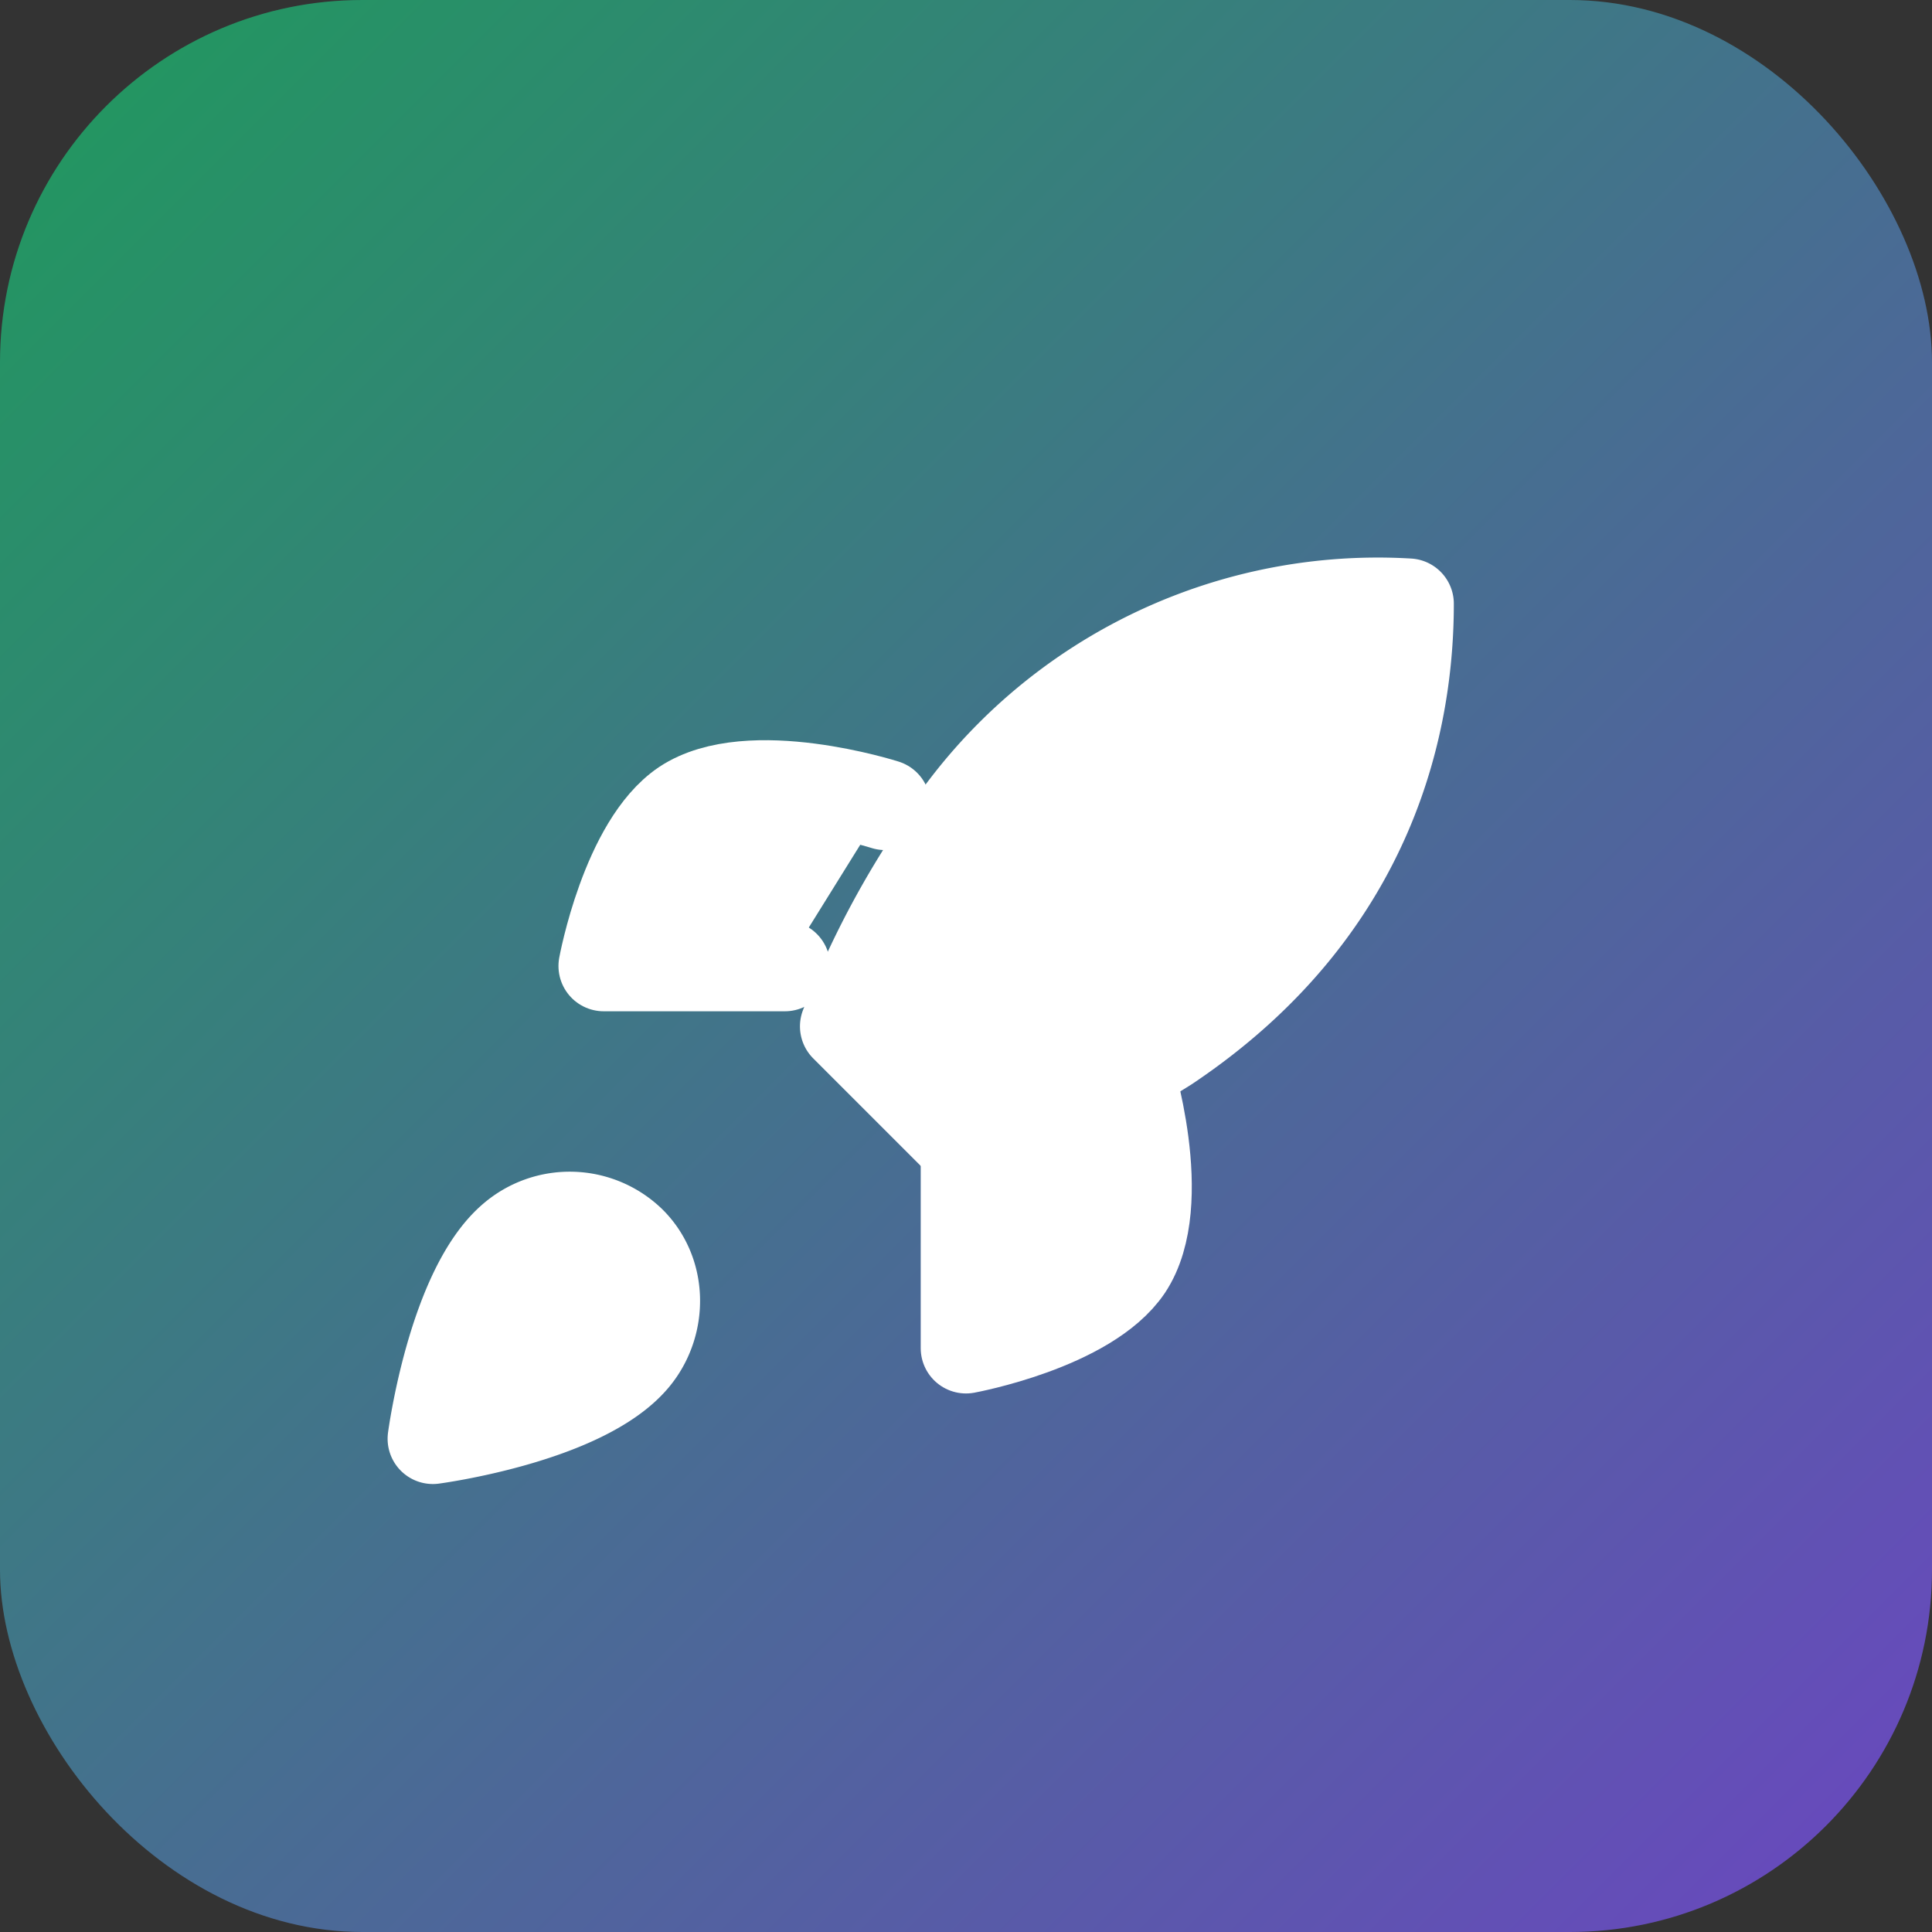
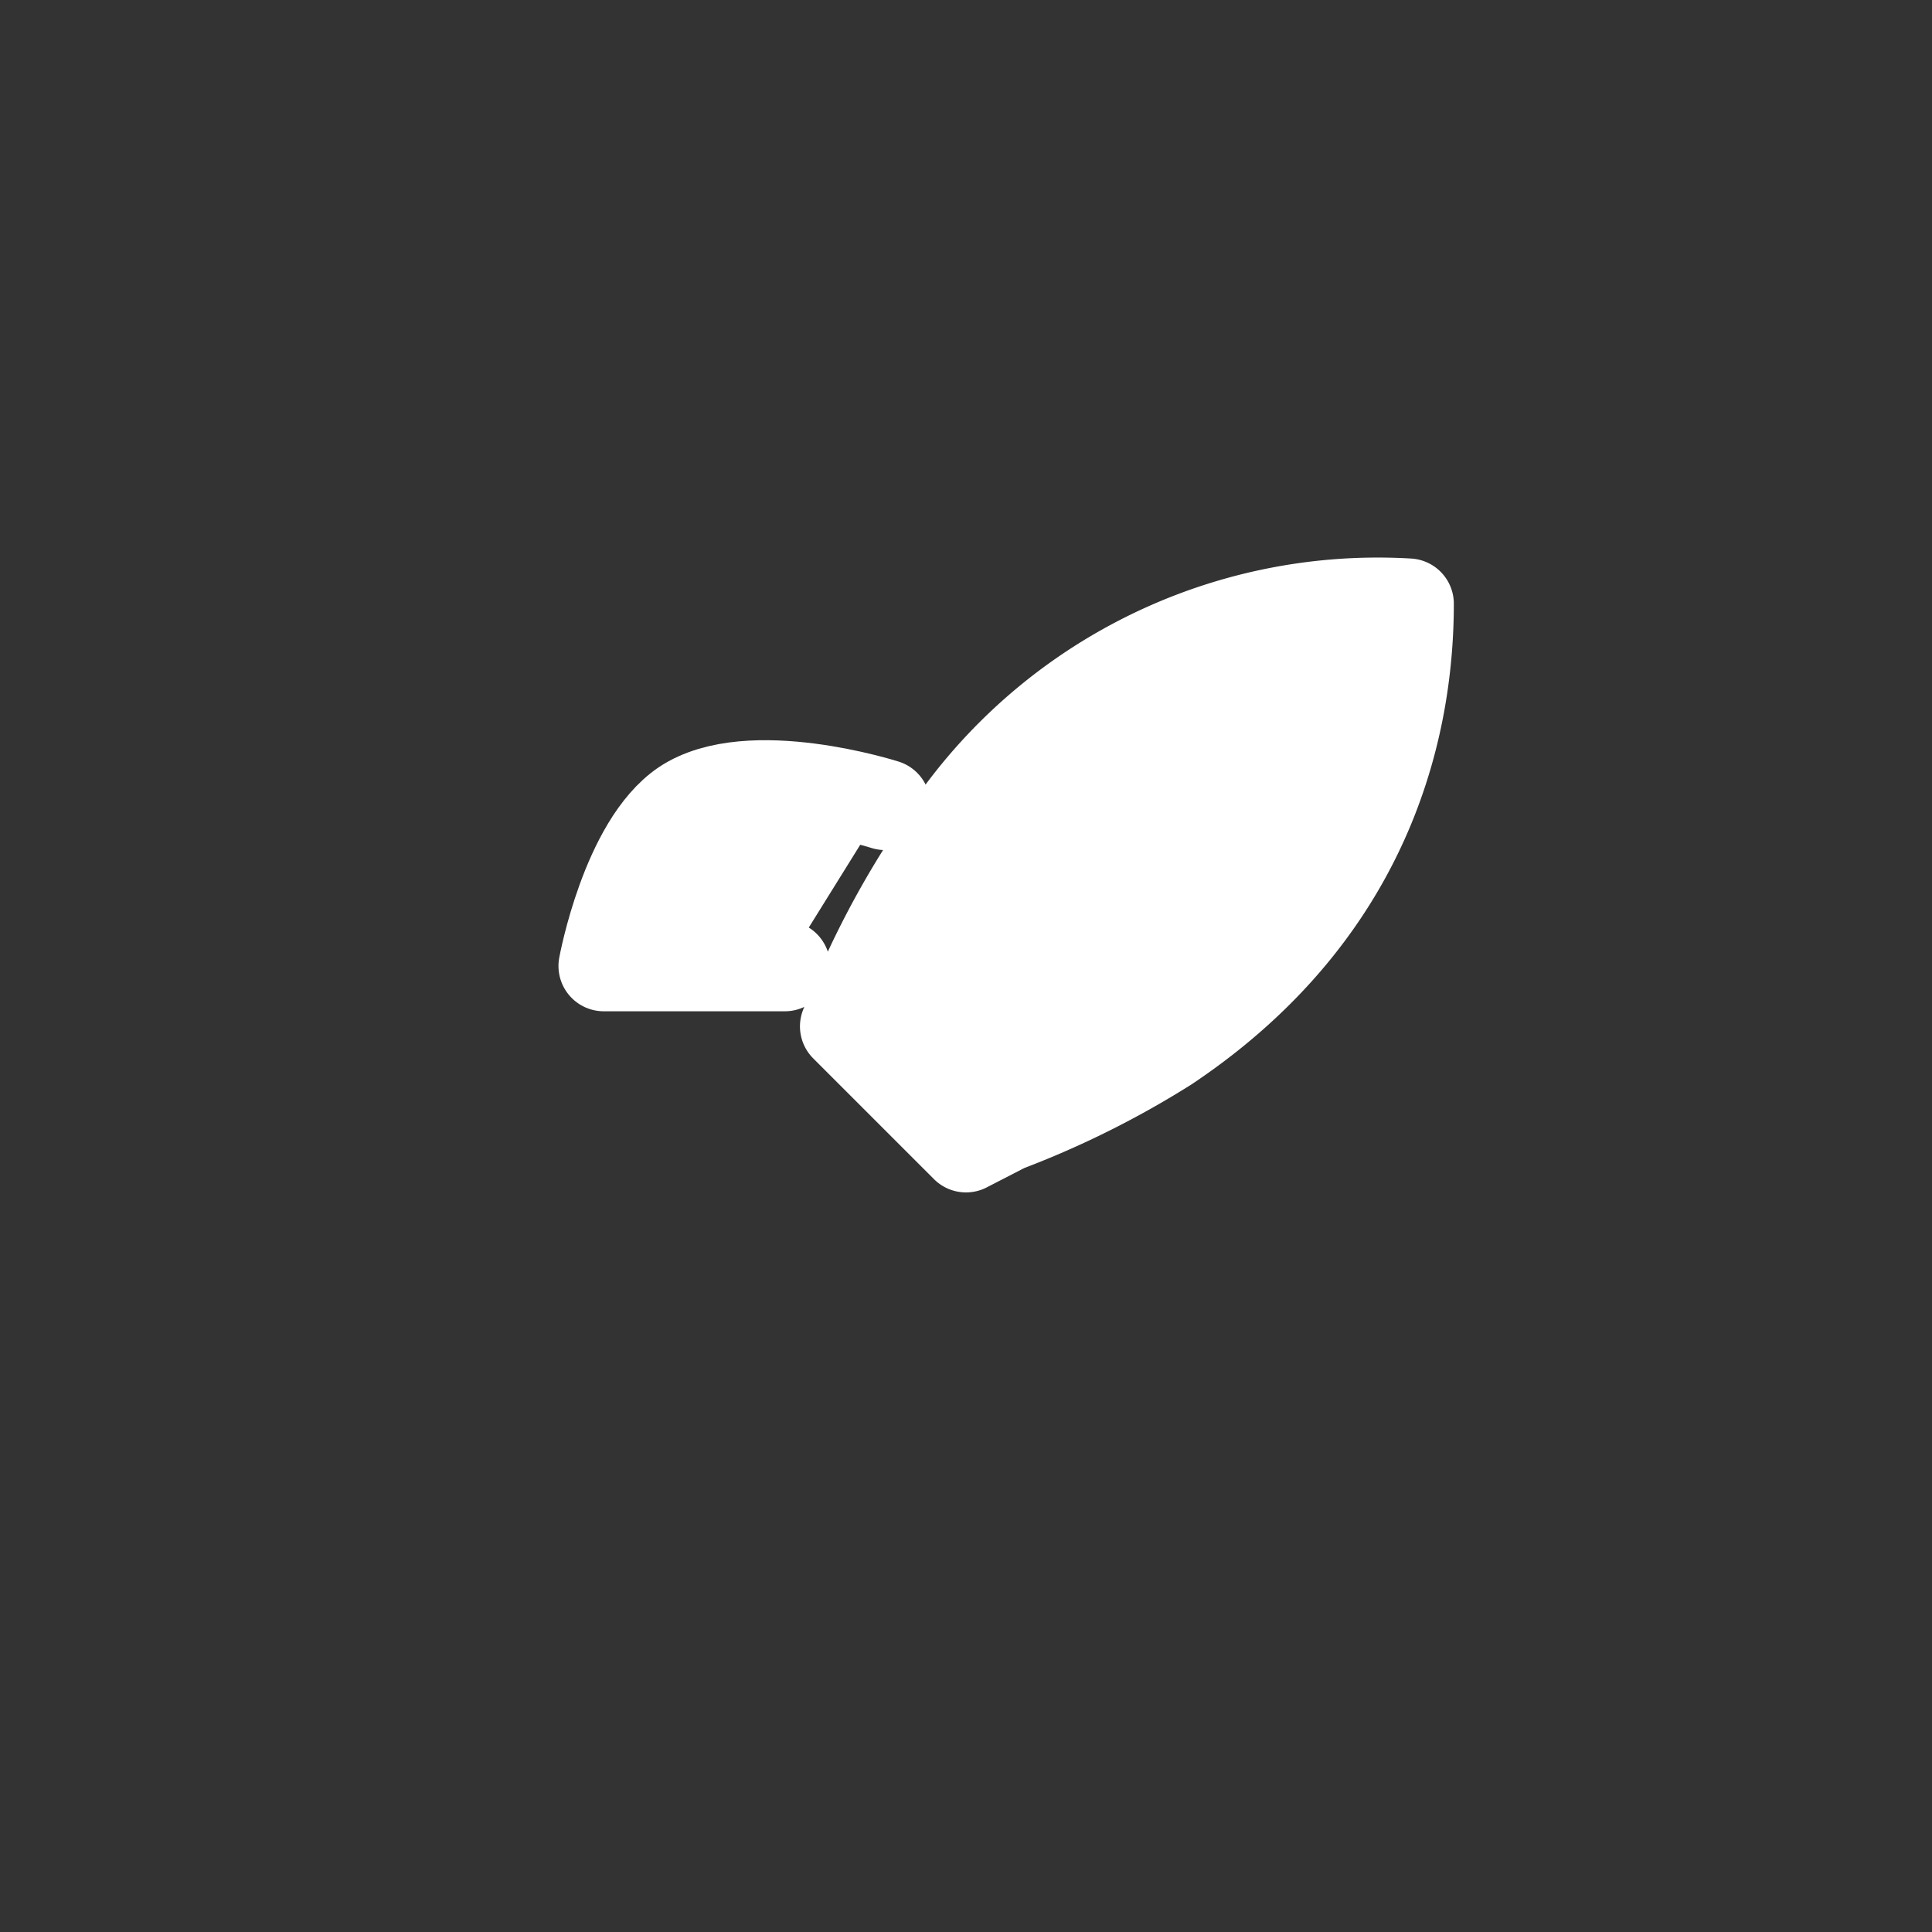
<svg xmlns="http://www.w3.org/2000/svg" width="32" height="32" viewBox="0 0 32 32" fill="none">
  <rect x="0" y="0" width="32" height="32" fill="#333333" stroke="none" />
  <defs>
    <linearGradient id="iconGradient" x1="0%" y1="0%" x2="100%" y2="100%">
      <stop offset="0%" stop-color="#1F9A5C" />
      <stop offset="100%" stop-color="#6B46C1" />
    </linearGradient>
  </defs>
-   <rect width="32" height="32" rx="6" fill="url(#iconGradient)" />
-   <path d="M8.5 20.5c-1 .84-1.33 3.33-1.33 3.33s2.49-.33 3.33-1.33c.47-.56.47-1.42-.06-1.94a1.45 1.45 0 0 0-1.94-.06z" fill="white" stroke="white" stroke-width="1.5" stroke-linecap="round" stroke-linejoin="round" />
  <path d="m16 19-2-2a14.67 14.67 0 0 1 1.33-2.63A8.59 8.59 0 0 1 23.33 10c0 1.81-.52 5-4 7.33a14.9 14.9 0 0 1-2.67 1.33z" fill="white" stroke="white" stroke-width="1.5" stroke-linecap="round" stroke-linejoin="round" />
  <path d="M13 16H10s.37-2.02 1.33-2.67c1.08-.72 3.33 0 3.33 0" fill="white" stroke="white" stroke-width="1.5" stroke-linecap="round" stroke-linejoin="round" />
-   <path d="M16 19v3.33s2.02-.37 2.67-1.33c.72-1.08 0-3.33 0-3.33" fill="white" stroke="white" stroke-width="1.5" stroke-linecap="round" stroke-linejoin="round" />
</svg>